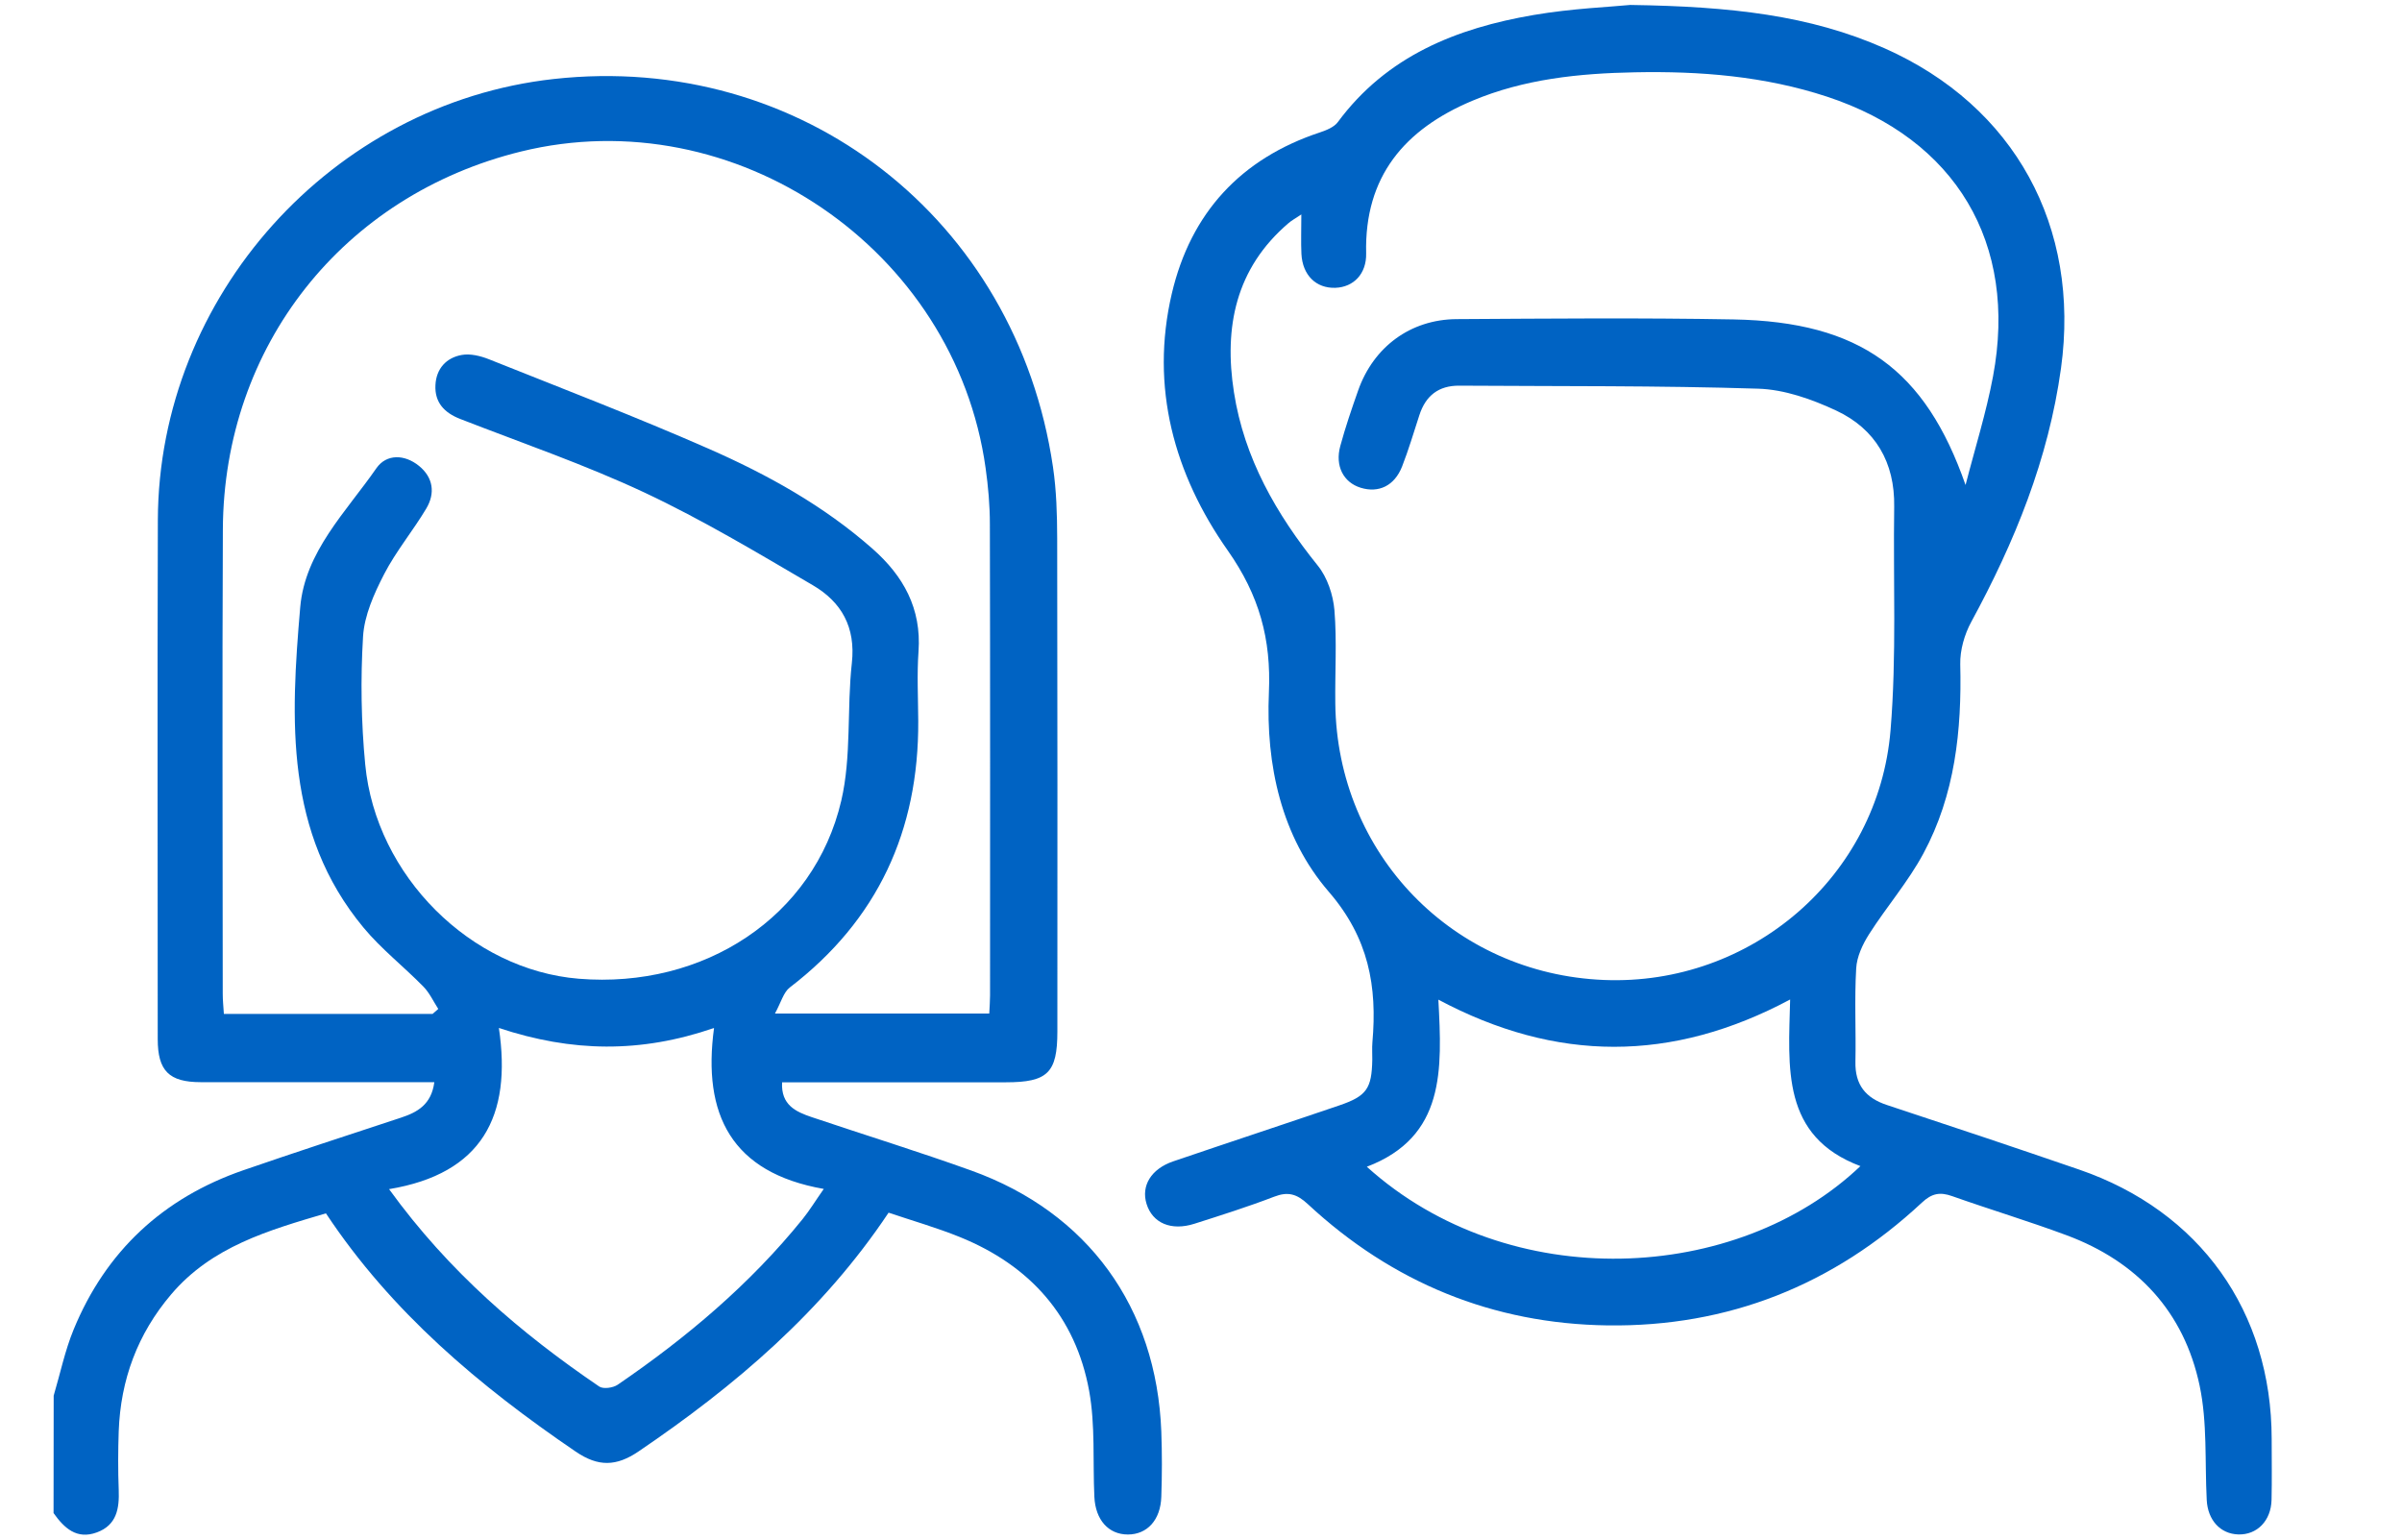
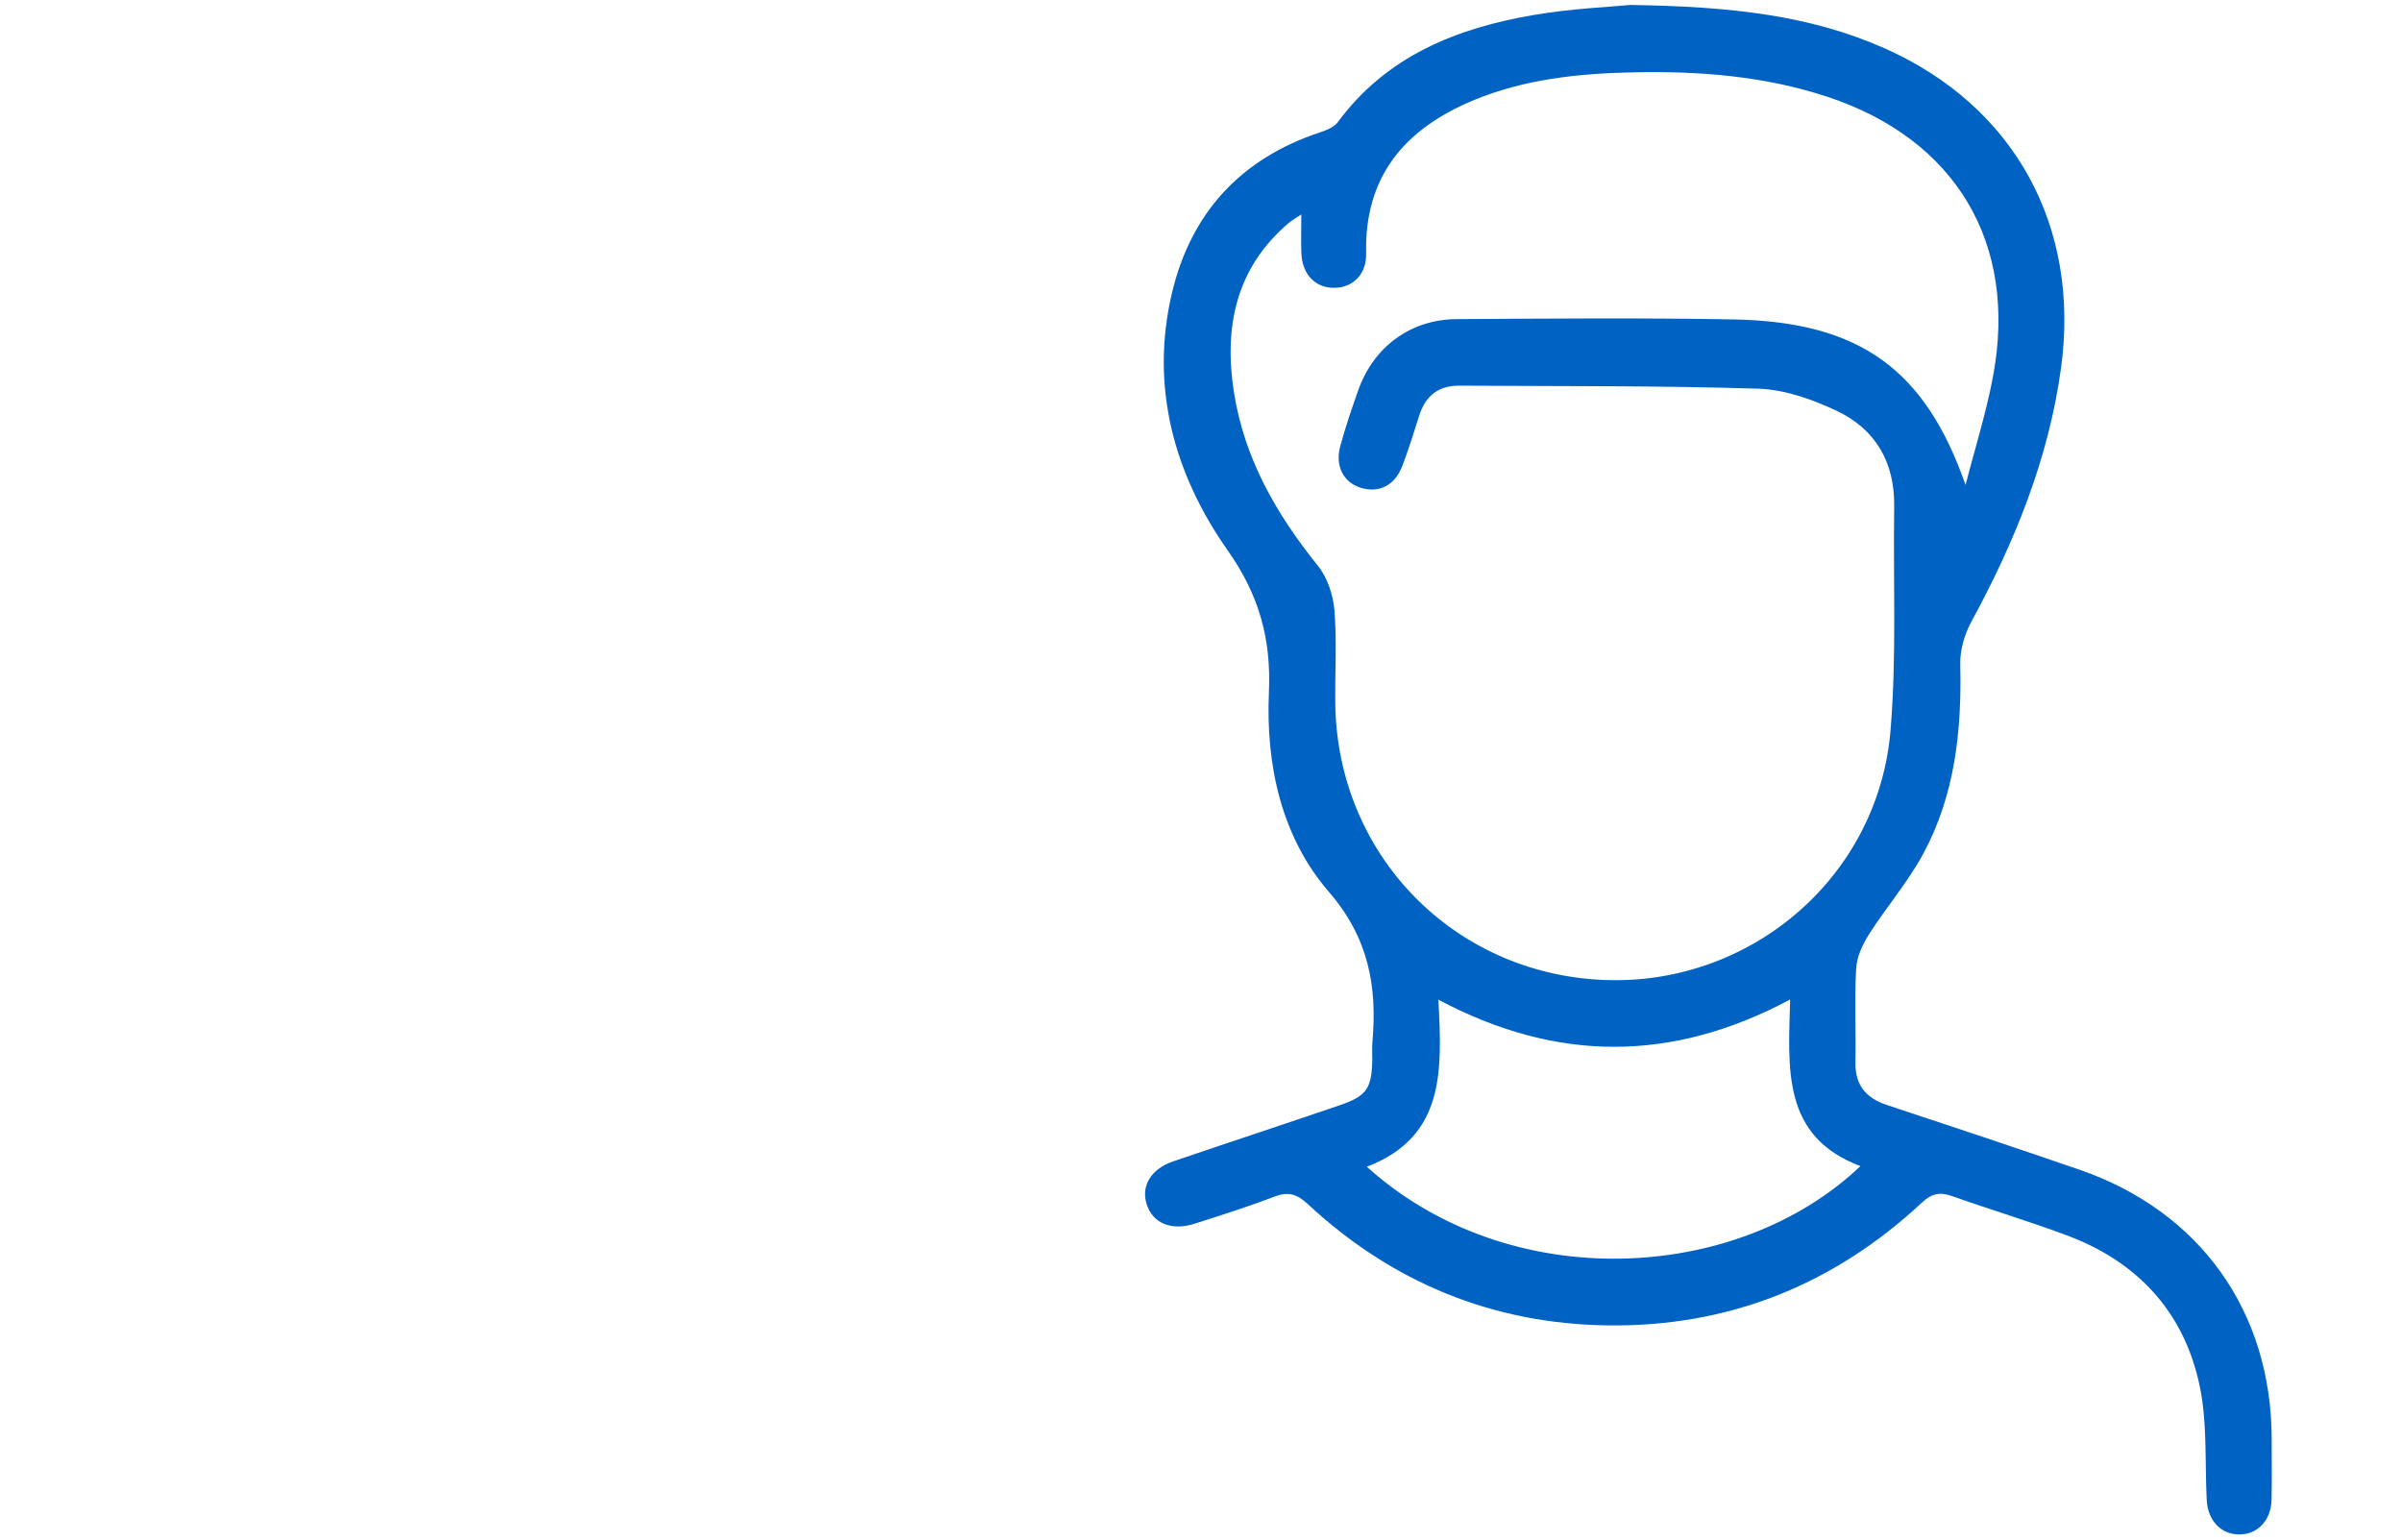
<svg xmlns="http://www.w3.org/2000/svg" width="78" height="50" viewBox="0 0 78 50" fill="none">
-   <path d="M1.743 45.326C1.955 44.61 2.108 43.869 2.39 43.181C3.44 40.627 5.301 38.904 7.902 38.005C9.603 37.417 11.315 36.861 13.023 36.297C13.559 36.12 14.008 35.869 14.104 35.145C13.829 35.145 13.583 35.145 13.339 35.145C11.065 35.145 8.791 35.149 6.517 35.145C5.487 35.144 5.122 34.774 5.122 33.747C5.122 28.126 5.107 22.507 5.126 16.886C5.15 9.623 10.779 3.365 17.979 2.566C26.01 1.675 33.007 7.101 34.193 15.163C34.306 15.927 34.328 16.711 34.33 17.485C34.341 22.823 34.338 28.162 34.336 33.5C34.336 34.84 34.022 35.149 32.665 35.149C30.252 35.149 27.839 35.149 25.397 35.149C25.356 35.888 25.846 36.107 26.358 36.28C28.085 36.862 29.829 37.4 31.543 38.016C35.332 39.379 37.557 42.459 37.711 46.493C37.737 47.198 37.736 47.904 37.711 48.609C37.687 49.367 37.251 49.835 36.625 49.835C35.997 49.835 35.572 49.363 35.537 48.609C35.484 47.462 35.571 46.291 35.368 45.171C34.926 42.747 33.445 41.1 31.178 40.178C30.427 39.873 29.641 39.648 28.855 39.383C26.709 42.6 23.866 45.013 20.736 47.137C20.015 47.627 19.426 47.642 18.695 47.143C15.57 45.015 12.711 42.615 10.584 39.405C8.719 39.956 6.879 40.482 5.558 42.037C4.466 43.322 3.917 44.807 3.855 46.481C3.833 47.115 3.831 47.752 3.855 48.385C3.878 48.992 3.792 49.529 3.145 49.767C2.489 50.008 2.085 49.625 1.739 49.139C1.743 47.867 1.743 46.596 1.743 45.326ZM14.044 32.931C14.106 32.876 14.168 32.821 14.232 32.767C14.074 32.523 13.95 32.248 13.752 32.045C13.114 31.392 12.382 30.823 11.803 30.124C9.246 27.042 9.435 23.368 9.749 19.721C9.905 17.915 11.24 16.624 12.221 15.208C12.548 14.737 13.136 14.75 13.604 15.129C14.072 15.508 14.138 16.021 13.841 16.518C13.409 17.242 12.858 17.902 12.473 18.648C12.147 19.28 11.83 19.987 11.789 20.677C11.706 22.055 11.728 23.453 11.86 24.829C12.206 28.448 15.294 31.5 18.795 31.786C22.858 32.118 26.439 29.775 27.318 26.005C27.654 24.567 27.497 23.021 27.662 21.534C27.792 20.367 27.322 19.547 26.393 19.005C24.6 17.955 22.809 16.88 20.932 15.998C18.988 15.086 16.948 14.387 14.944 13.606C14.427 13.405 14.111 13.069 14.14 12.505C14.166 11.974 14.491 11.616 14.997 11.527C15.275 11.478 15.604 11.559 15.876 11.667C18.263 12.62 20.665 13.542 23.016 14.575C24.926 15.414 26.752 16.426 28.335 17.823C29.34 18.709 29.925 19.764 29.827 21.155C29.774 21.904 29.814 22.66 29.818 23.412C29.838 26.982 28.497 29.886 25.645 32.071C25.441 32.229 25.363 32.555 25.164 32.917H32.124C32.135 32.691 32.15 32.508 32.15 32.325C32.15 27.223 32.156 22.122 32.144 17.02C32.144 16.413 32.09 15.8 32.005 15.197C31.011 8.083 23.856 3.215 16.914 4.922C11.142 6.342 7.265 11.235 7.237 17.189C7.214 22.22 7.231 27.251 7.233 32.282C7.233 32.488 7.255 32.693 7.27 32.929H14.04L14.044 32.931ZM12.634 38.619C14.581 41.307 16.908 43.294 19.46 45.03C19.592 45.118 19.909 45.073 20.058 44.971C22.293 43.443 24.351 41.711 26.063 39.592C26.286 39.315 26.474 39.006 26.75 38.612C23.749 38.086 22.806 36.193 23.187 33.385C20.797 34.209 18.569 34.171 16.2 33.385C16.628 36.25 15.653 38.118 12.634 38.619Z" fill="#0063C3" />
  <path d="M52.961 0.161C56.201 0.21 58.768 0.493 61.195 1.567C65.425 3.443 67.56 7.364 66.927 11.957C66.519 14.915 65.423 17.603 64.014 20.194C63.792 20.602 63.645 21.114 63.655 21.574C63.707 23.719 63.486 25.811 62.456 27.723C61.959 28.645 61.258 29.453 60.693 30.341C60.484 30.671 60.296 31.072 60.276 31.451C60.217 32.46 60.272 33.472 60.251 34.484C60.236 35.229 60.58 35.657 61.273 35.886C63.36 36.575 65.442 37.27 67.517 37.984C71.441 39.334 73.764 42.593 73.768 46.732C73.768 47.39 73.779 48.05 73.764 48.708C73.749 49.39 73.292 49.852 72.682 49.833C72.099 49.814 71.693 49.367 71.659 48.715C71.595 47.475 71.682 46.201 71.428 45C70.922 42.601 69.404 40.97 67.107 40.116C65.882 39.66 64.626 39.283 63.392 38.846C62.997 38.706 62.734 38.753 62.409 39.057C59.537 41.735 56.12 43.096 52.203 43.044C48.475 42.993 45.212 41.654 42.472 39.108C42.111 38.772 41.825 38.691 41.374 38.865C40.525 39.191 39.655 39.466 38.786 39.743C38.029 39.984 37.426 39.722 37.232 39.098C37.05 38.512 37.379 37.962 38.097 37.717C39.89 37.106 41.688 36.514 43.481 35.903C44.38 35.598 44.545 35.355 44.562 34.414C44.566 34.226 44.549 34.037 44.566 33.851C44.725 32.035 44.449 30.465 43.148 28.959C41.609 27.176 41.102 24.843 41.205 22.488C41.282 20.756 40.893 19.335 39.869 17.878C38.132 15.409 37.339 12.577 38.053 9.531C38.668 6.915 40.292 5.149 42.865 4.299C43.073 4.229 43.319 4.131 43.442 3.967C45.03 1.816 47.304 0.913 49.807 0.486C51.05 0.273 52.318 0.224 52.957 0.159L52.961 0.161ZM63.83 15.742C64.13 14.57 64.497 13.411 64.719 12.225C65.532 7.895 63.506 4.514 59.328 3.139C57.3 2.472 55.205 2.306 53.091 2.348C51.285 2.382 49.492 2.563 47.8 3.277C45.616 4.199 44.304 5.729 44.363 8.227C44.378 8.89 43.959 9.324 43.365 9.347C42.739 9.369 42.297 8.939 42.261 8.246C42.243 7.856 42.258 7.464 42.258 6.964C42.055 7.1 41.936 7.164 41.839 7.249C40.126 8.713 39.739 10.627 40.07 12.739C40.404 14.884 41.446 16.698 42.793 18.37C43.102 18.752 43.291 19.318 43.333 19.817C43.415 20.822 43.348 21.836 43.361 22.846C43.419 27.747 47.195 31.63 52.089 31.826C56.851 32.017 60.999 28.48 61.392 23.71C61.591 21.305 61.475 18.873 61.51 16.455C61.533 15.015 60.901 13.931 59.629 13.335C58.84 12.966 57.947 12.649 57.092 12.623C53.861 12.521 50.627 12.547 47.392 12.525C46.716 12.519 46.295 12.849 46.09 13.486C45.909 14.042 45.742 14.606 45.53 15.15C45.283 15.778 44.77 16.021 44.184 15.84C43.626 15.667 43.346 15.133 43.523 14.485C43.688 13.876 43.893 13.277 44.103 12.681C44.601 11.267 45.802 10.374 47.3 10.364C50.3 10.346 53.301 10.319 56.299 10.374C60.409 10.451 62.52 12.01 63.826 15.748L63.83 15.742ZM44.385 37.892C49.02 42.071 56.417 41.677 60.413 37.871C57.834 36.902 58.078 34.671 58.131 32.46C54.288 34.512 50.533 34.503 46.708 32.465C46.828 34.737 46.941 36.916 44.385 37.892Z" fill="#0063C3" />
</svg>